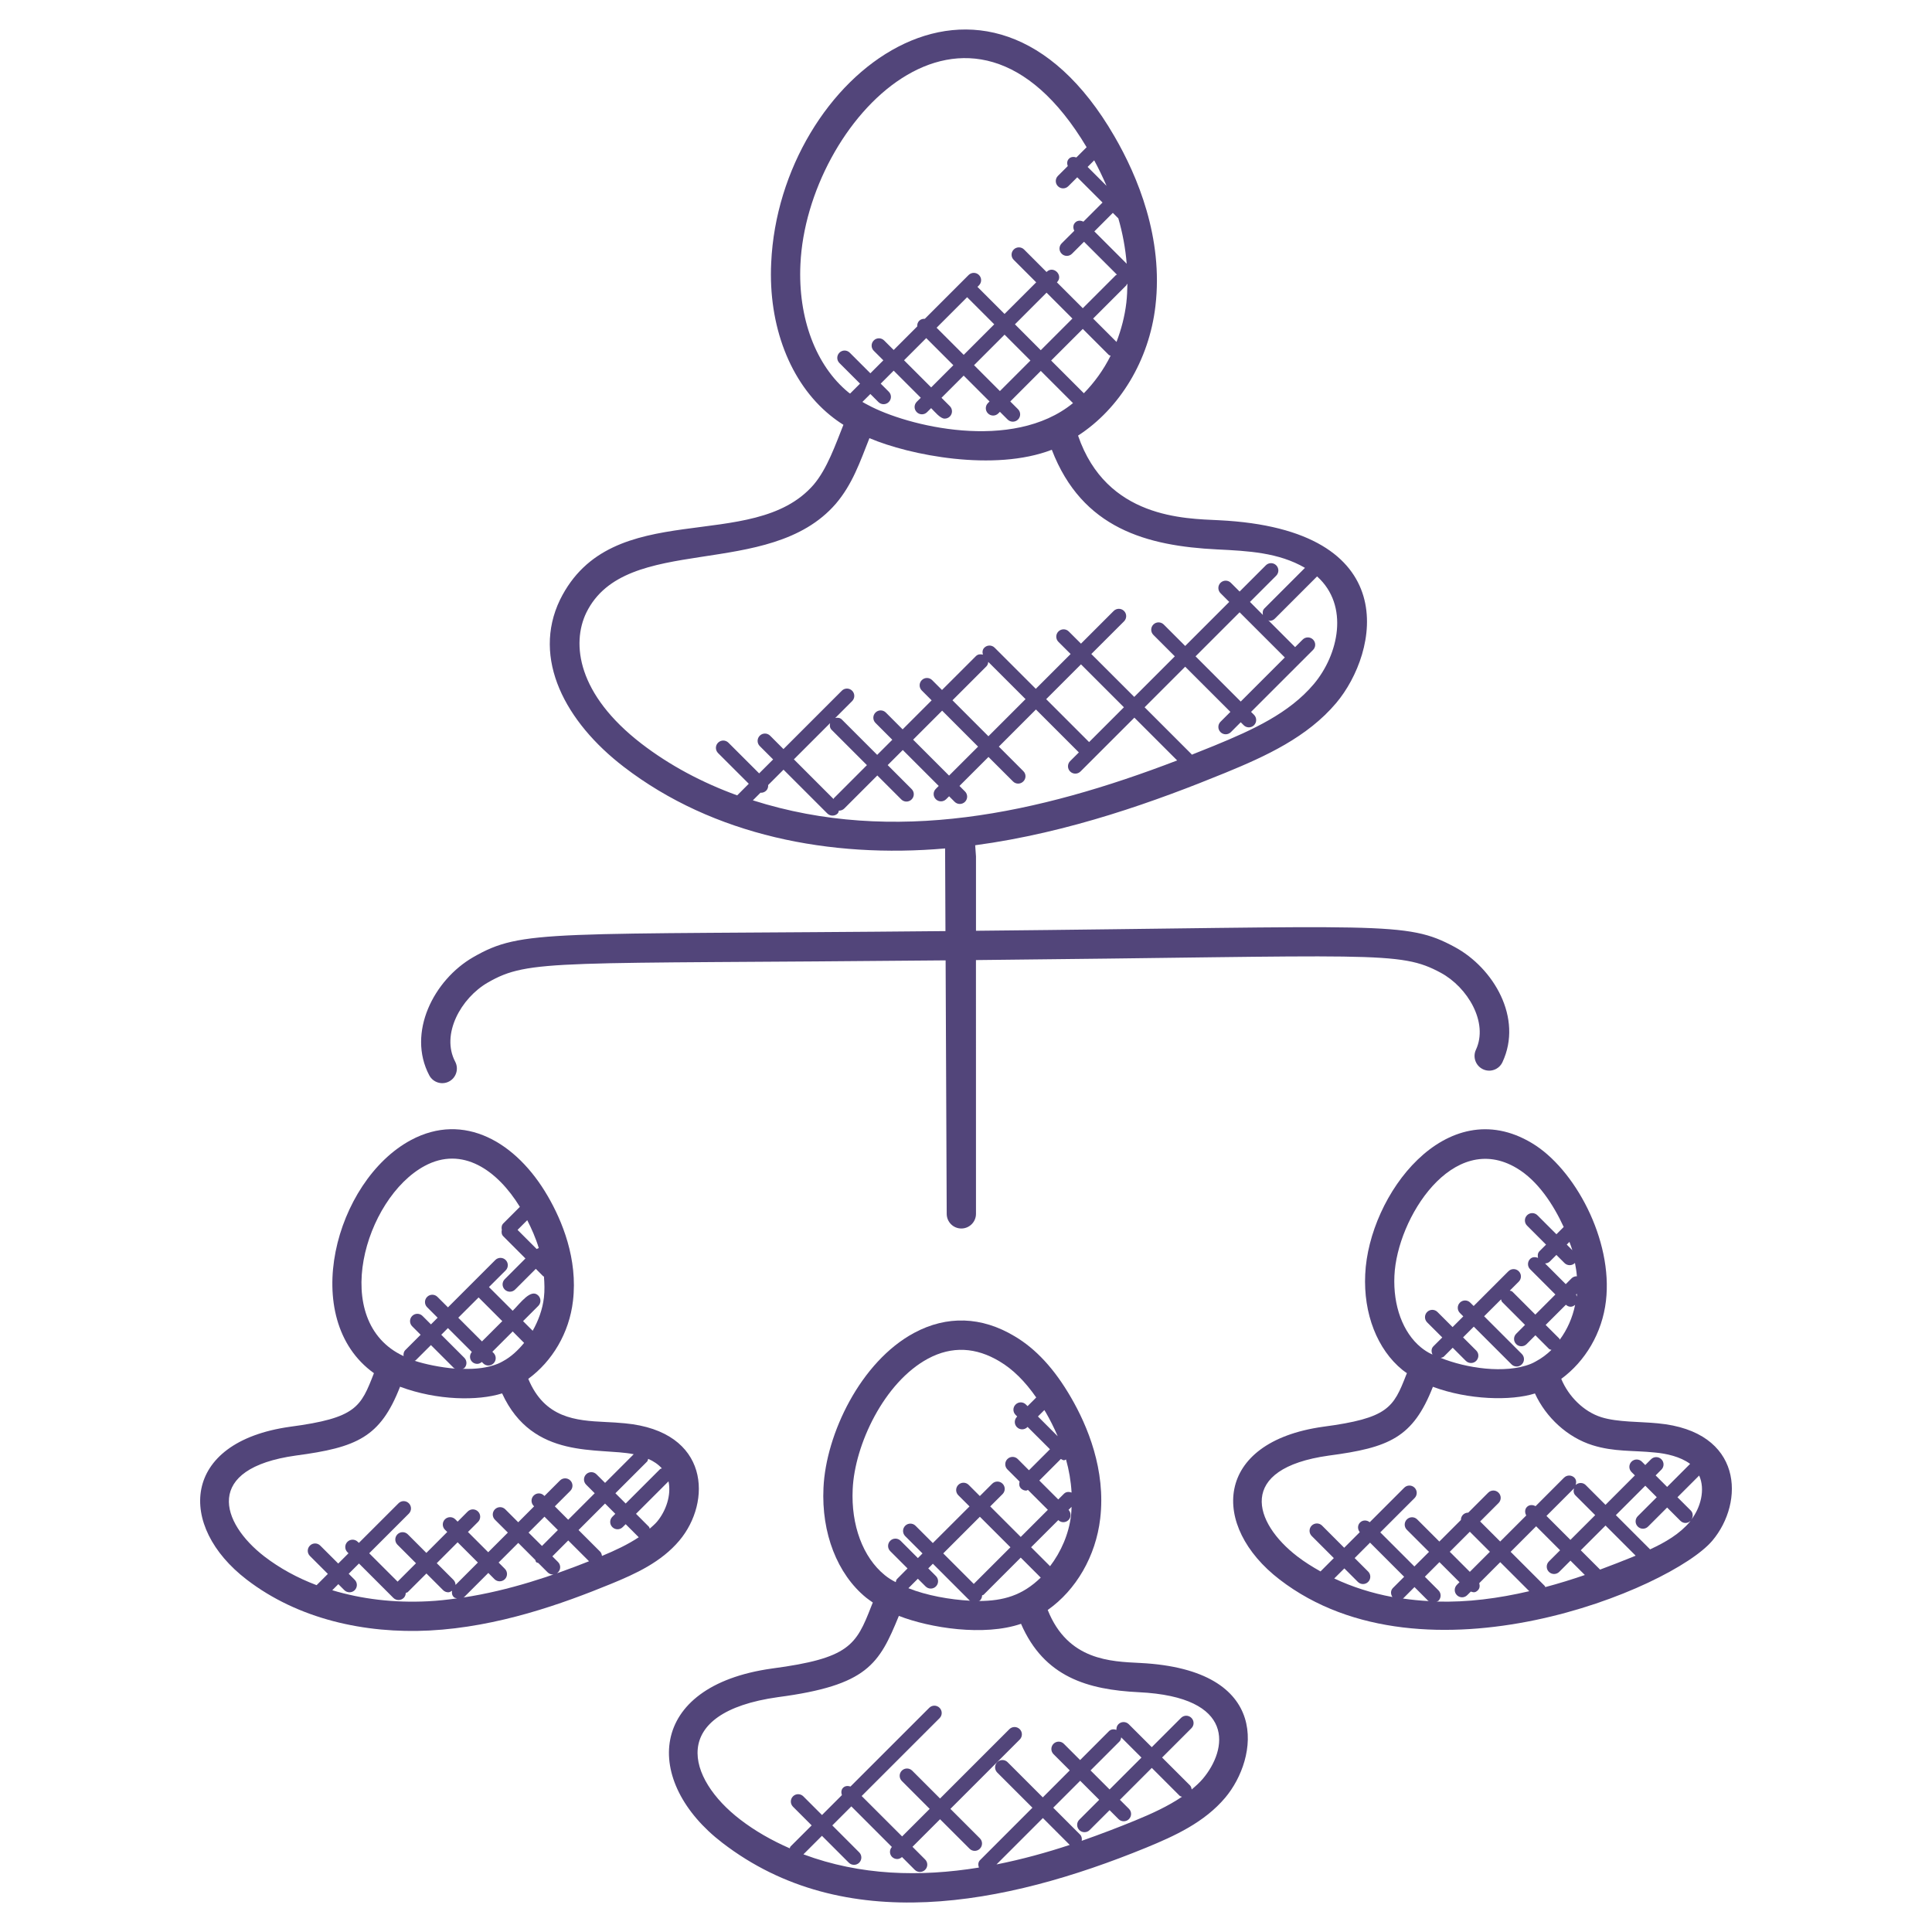
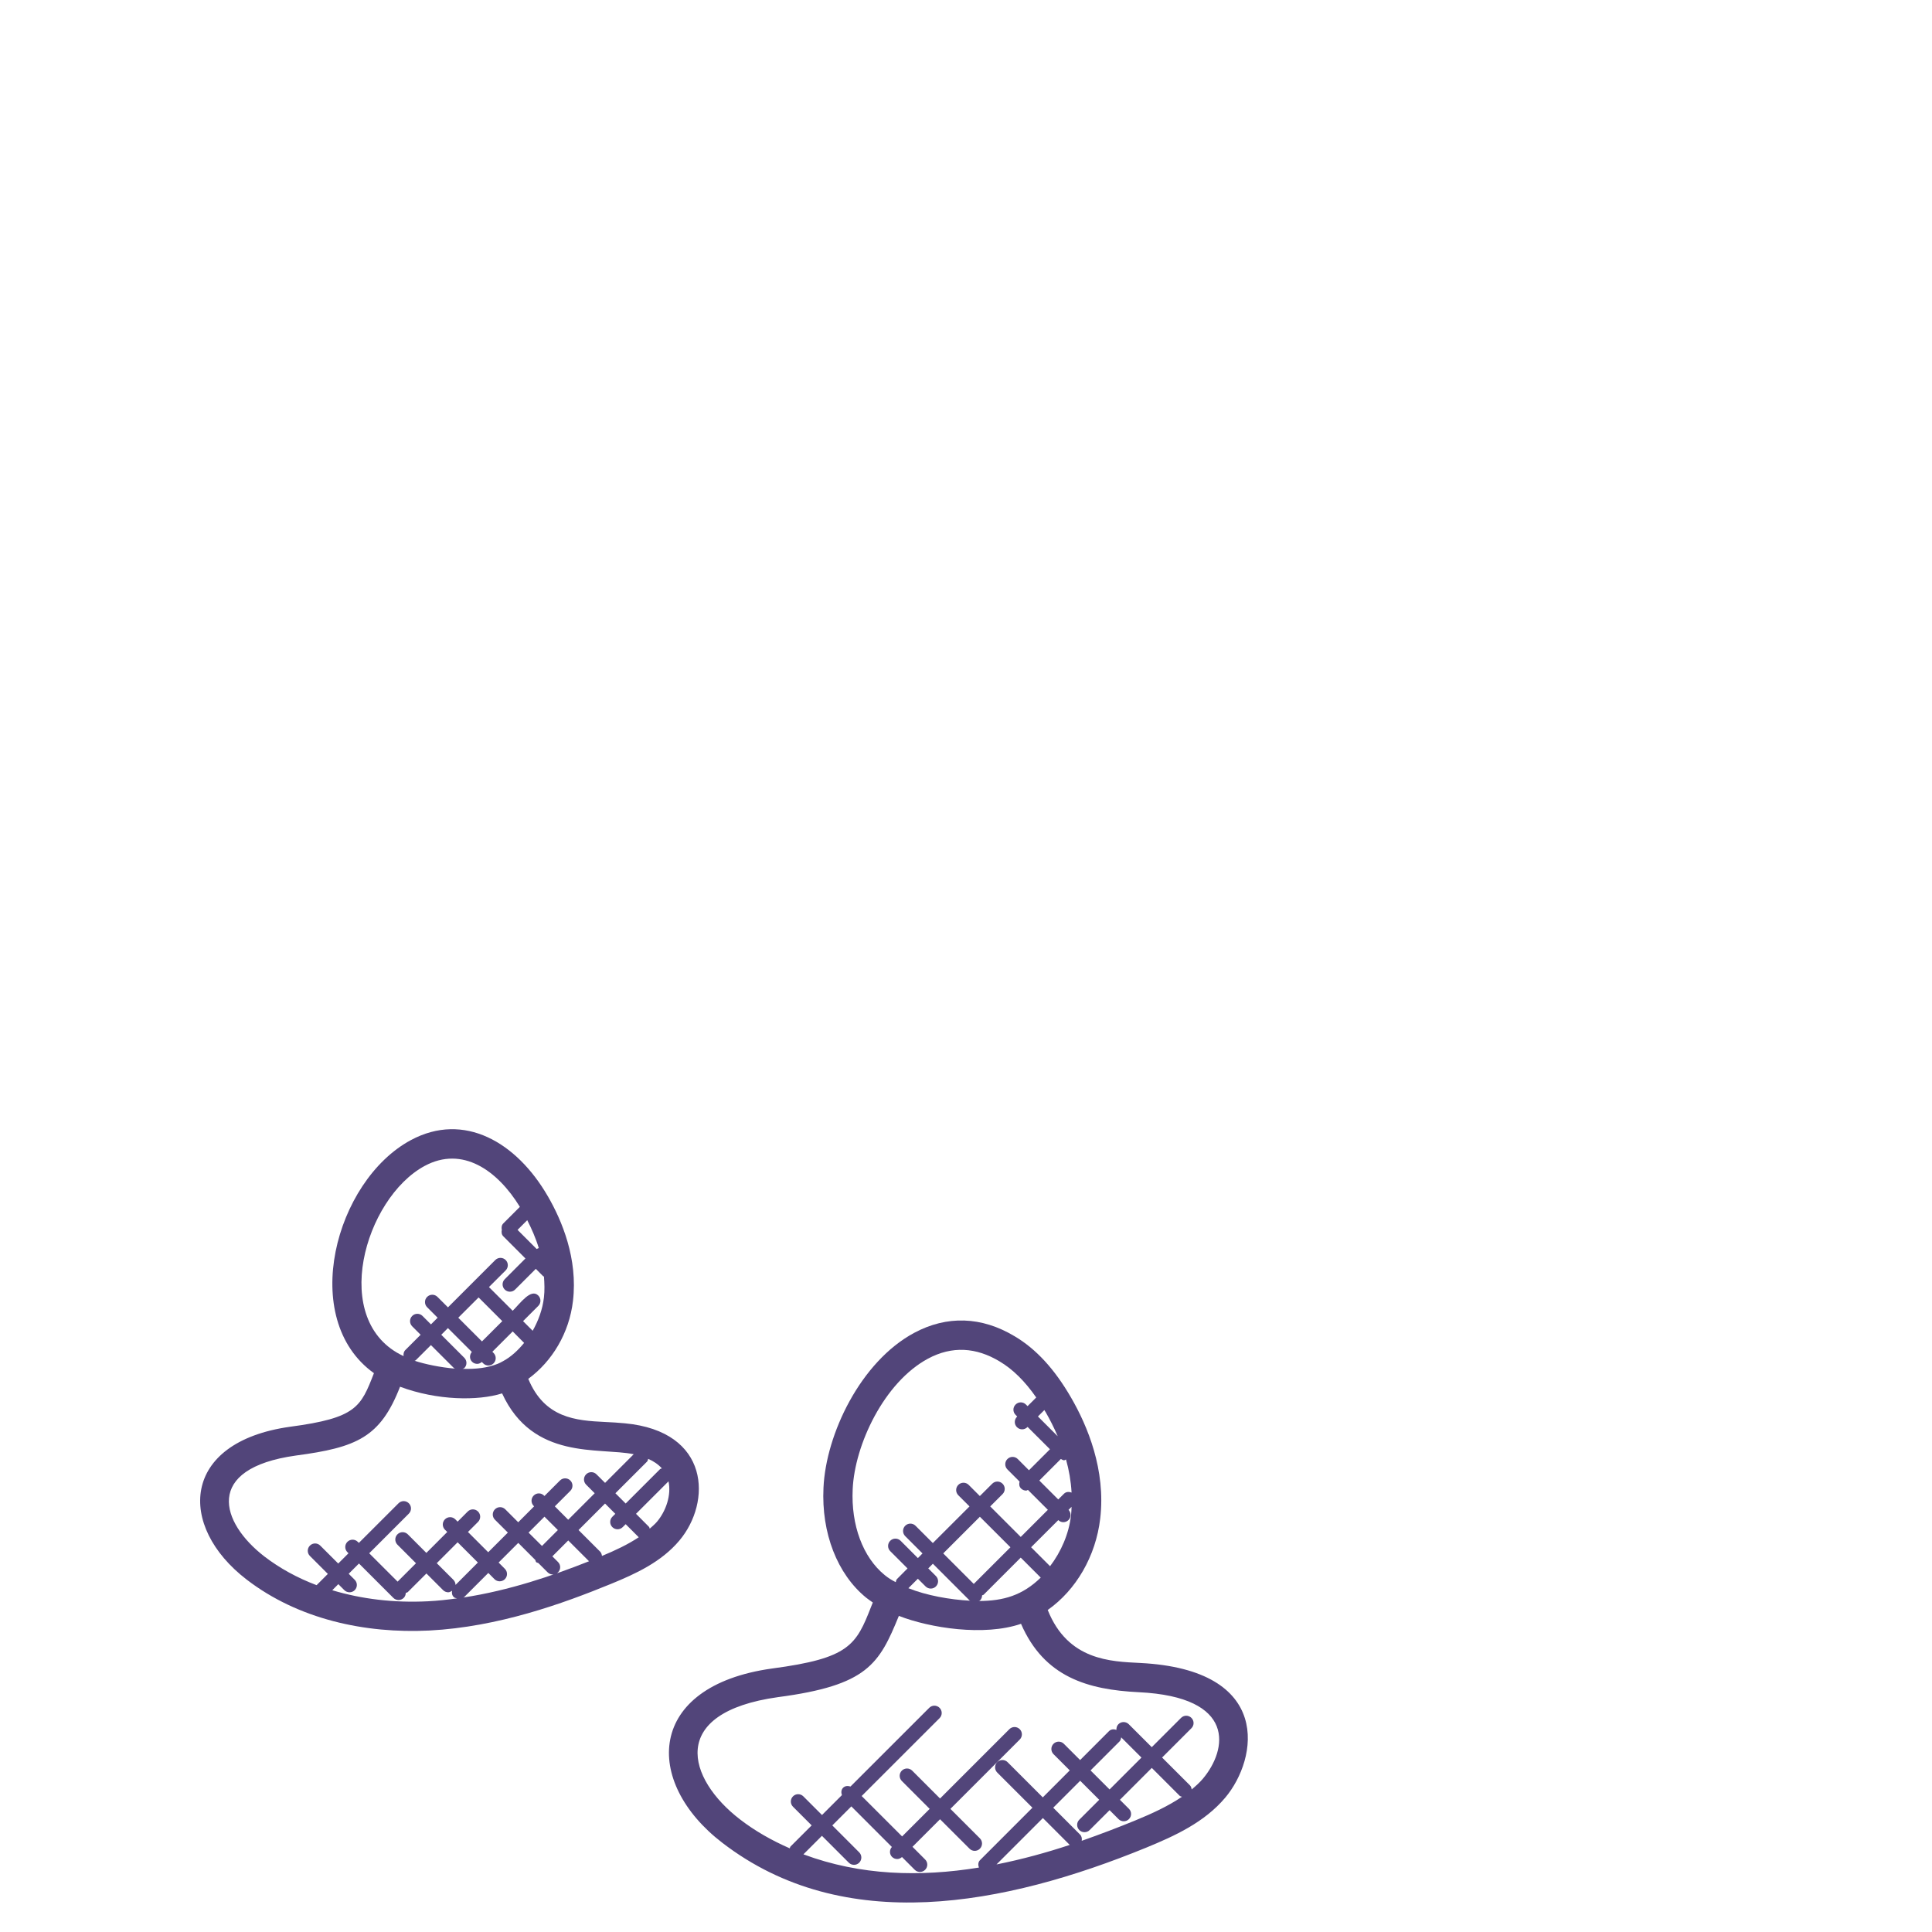
<svg xmlns="http://www.w3.org/2000/svg" width="60" height="60" viewBox="0 0 60 60" fill="none">
-   <path d="M49.732 44.013C49.184 43.841 48.712 43.368 48.486 42.822C49.229 42.278 49.758 41.399 49.874 40.403C50.098 38.508 48.901 36.288 47.571 35.498C44.91 33.902 42.509 37.107 42.398 39.574C42.339 40.796 42.771 41.907 43.555 42.545C43.601 42.582 43.647 42.612 43.693 42.645C43.686 42.663 43.678 42.681 43.67 42.7C43.274 43.718 43.108 44.042 41.09 44.309C37.692 44.785 37.585 47.399 39.741 49.055C44.254 52.528 51.92 49.338 53.179 47.846C54.181 46.657 54.145 44.451 51.487 44.203C50.938 44.147 50.24 44.172 49.732 44.013ZM44.742 42.17C44.776 42.159 44.812 42.157 44.84 42.13L45.115 41.855L45.523 42.263C45.568 42.307 45.626 42.329 45.684 42.329C45.885 42.329 45.988 42.085 45.845 41.941L45.437 41.533L45.77 41.2L46.941 42.371C46.985 42.416 47.043 42.438 47.101 42.438C47.16 42.438 47.218 42.416 47.262 42.371C47.351 42.282 47.351 42.138 47.262 42.049L46.091 40.878L46.617 40.353C46.628 40.381 46.628 40.412 46.651 40.435L47.361 41.146L47.087 41.421C46.998 41.51 46.998 41.654 47.087 41.743C47.131 41.788 47.19 41.809 47.248 41.809C47.306 41.809 47.364 41.788 47.409 41.743L47.683 41.468L48.105 41.89C48.126 41.911 48.156 41.911 48.182 41.922C48.037 42.062 47.877 42.183 47.702 42.276C47.647 42.31 47.59 42.335 47.539 42.357C46.74 42.677 45.518 42.486 44.742 42.17ZM48.44 41.605C48.431 41.593 48.434 41.578 48.424 41.568L48.002 41.147L48.63 40.52C48.672 40.558 48.724 40.582 48.778 40.582C48.829 40.582 48.876 40.557 48.917 40.524C48.836 40.921 48.673 41.29 48.44 41.605ZM48.335 38.973L48.587 39.225C48.631 39.269 48.69 39.291 48.748 39.291C48.806 39.291 48.864 39.269 48.909 39.225C48.91 39.223 48.91 39.22 48.911 39.218C48.938 39.356 48.961 39.492 48.972 39.636C48.912 39.634 48.852 39.654 48.806 39.7L48.626 39.88L47.983 39.237C48.037 39.235 48.091 39.217 48.132 39.176L48.335 38.973ZM48.831 38.827L48.657 38.652L48.74 38.568C48.771 38.655 48.805 38.736 48.831 38.827ZM48.944 40.205L48.971 40.178C48.969 40.208 48.975 40.238 48.971 40.269C48.961 40.248 48.961 40.224 48.944 40.205ZM43.305 39.617C43.385 37.836 45.117 35.089 47.104 36.278C47.76 36.667 48.243 37.412 48.562 38.105L48.336 38.331L47.746 37.741C47.657 37.652 47.513 37.652 47.424 37.741C47.335 37.83 47.335 37.974 47.424 38.063L48.014 38.653L47.811 38.856C47.753 38.914 47.748 38.991 47.765 39.066C47.682 39.031 47.589 39.03 47.52 39.097C47.431 39.187 47.431 39.33 47.52 39.418L48.304 40.202L47.681 40.826L46.97 40.115C46.947 40.092 46.916 40.092 46.888 40.081L47.167 39.802C47.256 39.713 47.256 39.569 47.167 39.48C47.078 39.391 46.934 39.391 46.845 39.48L45.766 40.559L45.66 40.454C45.571 40.365 45.428 40.365 45.339 40.454C45.25 40.543 45.25 40.687 45.339 40.776L45.444 40.881L45.111 41.214L44.642 40.745C44.553 40.656 44.41 40.656 44.321 40.745C44.232 40.834 44.232 40.977 44.321 41.067L44.791 41.536L44.515 41.811C44.445 41.881 44.446 41.981 44.488 42.066C44.475 42.059 44.46 42.055 44.447 42.048C44.343 42 44.235 41.931 44.126 41.842C43.568 41.383 43.261 40.553 43.305 39.617ZM42.489 48.806L42.07 48.387L42.548 47.908L43.607 48.968L43.26 49.315C43.181 49.393 43.184 49.509 43.243 49.597C42.598 49.477 41.991 49.282 41.436 49.021L41.75 48.708L42.169 49.127C42.258 49.216 42.401 49.216 42.49 49.127C42.578 49.038 42.578 48.895 42.489 48.806ZM43.928 49.288L44.351 49.712C44.359 49.72 44.371 49.718 44.38 49.724C44.102 49.709 43.83 49.682 43.563 49.643C43.568 49.638 43.576 49.64 43.581 49.636L43.928 49.288ZM44.611 49.738C44.631 49.727 44.656 49.729 44.673 49.712C44.762 49.623 44.762 49.479 44.673 49.39L44.25 48.967L44.703 48.513L45.326 49.136L45.245 49.218C45.156 49.307 45.156 49.451 45.245 49.539C45.334 49.628 45.478 49.628 45.566 49.539L45.677 49.428C45.756 49.451 45.809 49.474 45.897 49.387C45.958 49.326 45.961 49.244 45.939 49.167L46.591 48.514L47.493 49.416C46.531 49.64 45.585 49.765 44.611 49.738ZM45.647 47.569L46.27 48.192L45.647 48.815L45.024 48.192L45.647 47.569ZM47.706 47.4L48.45 48.145L48.102 48.493C48.013 48.582 48.013 48.726 48.102 48.815C48.191 48.904 48.335 48.904 48.424 48.815L48.772 48.467L49.219 48.913C48.826 49.048 48.415 49.176 47.99 49.289C47.982 49.278 47.985 49.264 47.975 49.254L46.914 48.193L47.706 47.4ZM48.926 46.44L49.54 47.054L48.771 47.822L48.027 47.078L48.882 46.223C48.861 46.3 48.866 46.381 48.926 46.44ZM49.692 48.745L49.092 48.145L49.861 47.377L50.796 48.312C50.767 48.324 50.739 48.337 50.71 48.349C50.393 48.478 50.05 48.612 49.692 48.745ZM51.245 48.117L50.182 47.054L51.096 46.14L51.452 46.497L50.862 47.087C50.773 47.176 50.773 47.319 50.862 47.408C50.951 47.498 51.095 47.498 51.184 47.408L51.774 46.818L52.186 47.23C52.267 47.311 52.399 47.326 52.499 47.234C52.492 47.241 52.489 47.252 52.482 47.259C52.166 47.635 51.728 47.894 51.245 48.117ZM52.519 47.203C52.586 47.114 52.588 46.99 52.507 46.909L52.095 46.498L52.769 45.824C52.965 46.261 52.814 46.821 52.519 47.203ZM52.488 45.462L51.774 46.177L51.417 45.82L51.596 45.641C51.685 45.552 51.685 45.408 51.596 45.319C51.507 45.23 51.363 45.23 51.274 45.319L51.095 45.498L50.99 45.393C50.901 45.304 50.757 45.304 50.668 45.393C50.579 45.482 50.579 45.626 50.668 45.715L50.773 45.82L49.86 46.734L49.246 46.12C49.16 46.034 49.022 46.035 48.933 46.117C48.959 46.038 48.956 45.953 48.894 45.891C48.805 45.802 48.661 45.802 48.572 45.891L47.688 46.776C47.601 46.727 47.496 46.726 47.422 46.798C47.349 46.871 47.351 46.977 47.399 47.064L46.59 47.873L45.967 47.25L46.539 46.678C46.628 46.589 46.628 46.446 46.539 46.357C46.45 46.267 46.306 46.267 46.217 46.357L45.598 46.976C45.539 46.976 45.48 46.997 45.435 47.041C45.39 47.086 45.369 47.145 45.37 47.204L44.7 47.874L44.013 47.187C43.924 47.097 43.781 47.097 43.691 47.187C43.602 47.276 43.602 47.419 43.691 47.508L44.379 48.195L43.925 48.648L42.866 47.589L43.931 46.524C44.02 46.435 44.02 46.291 43.931 46.202C43.842 46.113 43.699 46.113 43.61 46.202L42.538 47.274C42.449 47.202 42.321 47.2 42.238 47.283C42.155 47.366 42.157 47.493 42.229 47.583L41.745 48.067L41.058 47.379C40.969 47.29 40.825 47.29 40.736 47.379C40.647 47.468 40.647 47.612 40.736 47.701L41.423 48.388L41.01 48.802C40.758 48.66 40.513 48.508 40.29 48.336C38.926 47.29 38.391 45.607 41.265 45.205C43.14 44.957 43.881 44.651 44.5 43.068C45.599 43.477 46.924 43.511 47.669 43.275C48.012 44.024 48.683 44.64 49.456 44.882C50.129 45.093 50.711 45.039 51.392 45.109C51.747 45.14 52.181 45.235 52.488 45.462Z" fill="#52457A" />
  <path d="M7.66 49.055C9.259 50.285 11.335 50.739 13.338 50.637C15.47 50.526 17.47 49.806 18.975 49.189C19.741 48.875 20.535 48.512 21.097 47.845C22.104 46.651 22.058 44.45 19.405 44.202C19.202 44.181 18.996 44.171 18.793 44.161C17.884 44.117 16.914 44.045 16.406 42.821C17.149 42.277 17.678 41.398 17.794 40.402C17.949 39.093 17.454 37.909 17.012 37.148C16.039 35.467 14.409 34.521 12.76 35.407C10.405 36.672 9.263 40.963 11.613 42.645C11.204 43.697 11.07 44.036 9.01 44.309C5.608 44.785 5.506 47.404 7.66 49.055ZM13.292 49.729C12.233 49.783 11.228 49.66 10.319 49.386L10.507 49.197L10.694 49.384C10.739 49.428 10.797 49.45 10.855 49.45C10.914 49.45 10.972 49.428 11.016 49.384C11.105 49.295 11.105 49.151 11.016 49.062L10.829 48.875L11.148 48.556L12.216 49.624C12.261 49.668 12.319 49.69 12.377 49.69C12.435 49.69 12.494 49.668 12.538 49.624C12.581 49.581 12.6 49.526 12.602 49.469C12.624 49.458 12.649 49.46 12.666 49.442L13.243 48.866L13.761 49.384C13.805 49.428 13.864 49.45 13.922 49.45C13.964 49.45 14.002 49.426 14.039 49.402C14.027 49.472 14.037 49.544 14.091 49.597C14.119 49.626 14.156 49.629 14.192 49.639C13.894 49.681 13.595 49.714 13.292 49.729ZM15.357 49.043C15.402 49.087 15.46 49.109 15.518 49.109C15.576 49.109 15.634 49.087 15.679 49.043C15.768 48.954 15.768 48.81 15.679 48.721L15.485 48.526L16.095 47.916L16.625 48.447C16.635 48.468 16.634 48.495 16.652 48.513C16.67 48.531 16.695 48.529 16.717 48.54L17.008 48.831C17.053 48.876 17.111 48.897 17.169 48.897C17.227 48.897 17.285 48.876 17.33 48.831C17.419 48.742 17.419 48.598 17.33 48.51L17.154 48.334L17.647 47.84L18.293 48.486C17.178 48.929 15.825 49.394 14.384 49.613C14.393 49.606 14.405 49.608 14.414 49.6L15.165 48.849L15.357 49.043ZM16.415 47.596L16.909 47.102L17.325 47.517L16.832 48.011L16.415 47.596ZM14.147 49.221C14.146 49.164 14.125 49.107 14.082 49.064L13.564 48.546L14.212 47.897L14.841 48.526L14.147 49.221ZM18.695 48.321C18.687 48.275 18.676 48.227 18.641 48.191L17.967 47.517L18.79 46.694L19.109 47.013L19.017 47.105C18.928 47.194 18.928 47.337 19.017 47.426C19.062 47.471 19.12 47.493 19.178 47.493C19.236 47.493 19.294 47.471 19.339 47.426L19.431 47.335L19.833 47.737C19.834 47.739 19.837 47.738 19.838 47.74C19.497 47.967 19.106 48.151 18.695 48.321ZM20.13 45.306C20.295 45.377 20.441 45.475 20.555 45.602C20.536 45.612 20.514 45.61 20.497 45.627L19.431 46.693L19.112 46.374L20.095 45.391C20.118 45.367 20.119 45.335 20.13 45.306ZM20.403 47.259C20.336 47.338 20.255 47.404 20.178 47.474C20.168 47.455 20.17 47.432 20.154 47.416L19.752 47.013L20.761 46.004C20.854 46.431 20.681 46.929 20.403 47.259ZM12.876 42.26C12.886 42.253 12.9 42.256 12.909 42.246L13.383 41.773L14.098 42.488C14.109 42.499 14.124 42.496 14.137 42.505C13.673 42.465 13.202 42.367 12.876 42.26ZM14.419 42.167L13.704 41.452L13.911 41.245L14.653 41.986C14.578 42.076 14.576 42.206 14.66 42.29C14.704 42.335 14.763 42.356 14.821 42.356C14.873 42.356 14.922 42.333 14.964 42.297L15.006 42.34C15.051 42.385 15.109 42.407 15.167 42.407C15.225 42.407 15.284 42.385 15.328 42.34C15.417 42.251 15.417 42.107 15.328 42.018L15.291 41.98L15.922 41.349L16.277 41.705C16.088 41.934 15.874 42.137 15.623 42.272C15.566 42.306 15.51 42.332 15.458 42.354C15.149 42.478 14.785 42.525 14.362 42.51C14.381 42.5 14.404 42.502 14.42 42.486C14.508 42.4 14.508 42.256 14.419 42.167ZM14.863 40.293L15.599 41.029L14.968 41.659L14.232 40.923L14.863 40.293ZM16.073 38.195L16.374 37.894C16.506 38.153 16.634 38.437 16.733 38.762C16.709 38.762 16.69 38.782 16.667 38.789L16.073 38.195ZM13.19 36.208C14.356 35.581 15.444 36.337 16.145 37.48L15.633 37.992C15.576 38.048 15.569 38.123 15.584 38.195C15.569 38.267 15.576 38.342 15.633 38.397L16.318 39.083L15.675 39.727C15.586 39.816 15.586 39.959 15.675 40.048C15.72 40.093 15.778 40.115 15.836 40.115C15.895 40.115 15.953 40.093 15.997 40.048L16.64 39.405L16.87 39.635C16.876 39.641 16.885 39.638 16.893 39.644C16.909 39.857 16.918 40.074 16.892 40.297C16.849 40.666 16.719 41.015 16.543 41.328L16.244 41.029L16.717 40.556C16.806 40.467 16.806 40.323 16.717 40.234C16.488 40.005 16.165 40.465 15.922 40.707L15.185 39.971L15.704 39.453C15.793 39.364 15.793 39.22 15.704 39.131C15.614 39.042 15.471 39.042 15.382 39.131L13.912 40.601L13.586 40.276C13.497 40.187 13.354 40.187 13.265 40.276C13.176 40.365 13.176 40.508 13.265 40.597L13.591 40.923L13.384 41.13L13.122 40.868C13.033 40.779 12.889 40.779 12.801 40.868C12.712 40.957 12.712 41.101 12.801 41.19L13.063 41.452L12.589 41.926C12.536 41.978 12.525 42.047 12.534 42.115C10.216 41.041 11.322 37.212 13.19 36.208ZM9.19 45.203C11.079 44.952 11.812 44.639 12.424 43.066C13.576 43.496 14.846 43.509 15.593 43.273C16.55 45.356 18.595 44.942 19.681 45.162L18.791 46.052L18.524 45.786C18.435 45.697 18.292 45.697 18.203 45.786C18.114 45.875 18.114 46.018 18.203 46.107L18.469 46.374L17.646 47.197L17.231 46.781L17.712 46.3C17.801 46.211 17.801 46.067 17.712 45.978C17.623 45.889 17.479 45.889 17.39 45.978L16.909 46.459L16.895 46.446C16.806 46.356 16.663 46.356 16.574 46.446C16.485 46.535 16.485 46.678 16.574 46.767L16.587 46.781L16.094 47.275L15.692 46.873C15.603 46.784 15.459 46.784 15.37 46.873C15.281 46.962 15.281 47.106 15.37 47.195L15.772 47.596L15.162 48.206L14.533 47.577L14.846 47.264C14.935 47.175 14.935 47.031 14.846 46.942C14.757 46.853 14.614 46.853 14.525 46.942L14.212 47.256L14.14 47.184C14.051 47.095 13.907 47.095 13.818 47.184C13.729 47.273 13.729 47.416 13.818 47.506L13.89 47.577L13.241 48.227L12.665 47.65C12.575 47.561 12.432 47.561 12.343 47.65C12.254 47.739 12.254 47.883 12.343 47.972L12.919 48.548L12.348 49.119L11.466 48.238L12.697 47.007C12.786 46.918 12.786 46.775 12.697 46.686C12.608 46.596 12.464 46.596 12.376 46.686L11.145 47.916L11.111 47.883C11.022 47.794 10.878 47.794 10.789 47.883C10.7 47.972 10.7 48.116 10.789 48.205L10.823 48.238L10.504 48.557L9.946 48C9.857 47.911 9.714 47.911 9.625 48C9.535 48.089 9.535 48.233 9.625 48.322L10.182 48.879L9.832 49.229C9.235 49.003 8.689 48.705 8.21 48.337C6.851 47.288 6.316 45.604 9.19 45.203Z" fill="#52457A" />
  <path d="M23.977 51.817C20.066 52.362 19.969 55.341 22.434 57.231C26.215 60.139 31.193 59.182 35.597 57.38C36.483 57.016 37.403 56.596 38.05 55.829C39.072 54.617 39.537 51.854 35.41 51.645C34.501 51.599 33.164 51.571 32.538 49.999C33.419 49.38 34.031 48.329 34.168 47.16C34.346 45.65 33.773 44.282 33.262 43.402C32.75 42.517 32.177 41.893 31.509 41.498C30.485 40.883 29.407 40.848 28.391 41.393C26.722 42.289 25.649 44.544 25.574 46.204C25.506 47.609 26.001 48.885 26.899 49.617C26.969 49.673 27.038 49.719 27.106 49.767C27.09 49.808 27.072 49.847 27.057 49.888C26.587 51.098 26.37 51.5 23.977 51.817ZM30.947 57.902L32.388 56.461L33.22 57.294C33.221 57.295 33.222 57.294 33.223 57.295C32.507 57.532 31.741 57.744 30.947 57.902ZM35.251 56.538C34.746 56.745 34.187 56.96 33.594 57.168C33.605 57.098 33.595 57.027 33.541 56.973L32.709 56.14L33.546 55.303L34.137 55.894L33.519 56.512C33.429 56.601 33.429 56.745 33.519 56.834C33.563 56.879 33.621 56.9 33.679 56.9C33.738 56.9 33.796 56.879 33.84 56.834L34.459 56.216L34.738 56.495C34.782 56.539 34.84 56.561 34.899 56.561C34.957 56.561 35.015 56.539 35.059 56.495C35.149 56.406 35.149 56.262 35.059 56.173L34.78 55.894L35.77 54.904L36.636 55.77C36.656 55.789 36.684 55.789 36.708 55.8C36.275 56.093 35.776 56.323 35.251 56.538ZM34.767 54.083C34.802 54.048 34.813 54 34.82 53.955L35.449 54.583L34.459 55.573L33.868 54.982L34.767 54.083ZM35.365 52.553C38.403 52.7 38.121 54.333 37.355 55.242C37.251 55.365 37.131 55.47 37.009 55.573C37.001 55.529 36.991 55.482 36.957 55.448L36.09 54.582L37 53.672C37.09 53.583 37.09 53.44 37 53.35C36.911 53.261 36.768 53.261 36.679 53.35L35.769 54.26L35.055 53.547C34.966 53.458 34.822 53.458 34.733 53.547C34.685 53.595 34.669 53.659 34.672 53.722C34.593 53.696 34.507 53.698 34.443 53.76L33.544 54.66L33.039 54.155C32.95 54.066 32.807 54.066 32.718 54.155C32.629 54.244 32.629 54.388 32.718 54.477L33.222 54.981L32.385 55.819L31.292 54.726C31.203 54.637 31.059 54.637 30.97 54.726C30.881 54.815 30.881 54.959 30.97 55.048L32.063 56.14L30.438 57.766C30.373 57.83 30.372 57.919 30.401 57.999C28.57 58.296 26.72 58.248 24.951 57.588L25.526 57.013L26.361 57.848C26.406 57.892 26.464 57.914 26.522 57.914C26.58 57.914 26.639 57.892 26.683 57.848C26.772 57.759 26.772 57.615 26.683 57.526L25.848 56.69L26.439 56.099L27.698 57.359C27.619 57.448 27.618 57.582 27.703 57.668C27.748 57.712 27.806 57.734 27.864 57.734C27.918 57.734 27.97 57.71 28.012 57.672L28.409 58.069C28.453 58.113 28.511 58.135 28.57 58.135C28.628 58.135 28.686 58.113 28.73 58.069C28.82 57.98 28.82 57.836 28.73 57.747L28.338 57.354L29.194 56.498L30.11 57.413C30.154 57.458 30.212 57.48 30.27 57.48C30.329 57.48 30.387 57.458 30.431 57.413C30.52 57.324 30.52 57.18 30.431 57.091L29.516 56.176L31.669 54.023C31.758 53.934 31.758 53.79 31.669 53.701C31.579 53.612 31.436 53.612 31.347 53.701L29.194 55.854L28.329 54.989C28.239 54.9 28.096 54.9 28.007 54.989C27.918 55.078 27.918 55.221 28.007 55.31L28.872 56.176L28.016 57.032L26.76 55.777L29.179 53.359C29.268 53.27 29.268 53.127 29.179 53.038C29.09 52.949 28.946 52.949 28.858 53.038L26.413 55.482C26.334 55.456 26.248 55.458 26.184 55.52C26.121 55.583 26.119 55.669 26.146 55.749L25.528 56.367L24.948 55.787C24.859 55.698 24.715 55.698 24.627 55.787C24.538 55.876 24.538 56.02 24.627 56.109L25.207 56.689L24.55 57.345C24.535 57.36 24.537 57.383 24.527 57.402C23.97 57.158 23.449 56.863 22.987 56.507C21.329 55.235 20.74 53.183 24.163 52.706C26.942 52.339 27.302 51.681 27.915 50.183C28.882 50.559 30.558 50.823 31.709 50.429C32.428 52.087 33.784 52.475 35.365 52.553ZM28.745 49.268C28.834 49.357 28.978 49.357 29.066 49.268C29.155 49.179 29.155 49.035 29.066 48.946L28.828 48.708L28.971 48.563L30.112 49.704C30.118 49.709 30.126 49.708 30.131 49.712C29.5 49.679 28.771 49.548 28.211 49.323L28.505 49.029L28.745 49.268ZM30.393 49.721C30.406 49.713 30.423 49.716 30.434 49.704C30.479 49.66 30.5 49.602 30.5 49.544C30.516 49.535 30.536 49.538 30.549 49.524L31.7 48.373L32.321 48.994C31.752 49.546 31.167 49.719 30.393 49.721ZM30.241 49.19L29.293 48.242L30.431 47.104L31.38 48.052L30.241 49.19ZM33.263 47.055C33.194 47.643 32.952 48.19 32.611 48.64L32.022 48.051L32.866 47.208C32.91 47.25 32.965 47.273 33.021 47.273C33.08 47.273 33.138 47.251 33.182 47.207C33.27 47.12 33.269 46.98 33.184 46.89L33.278 46.796C33.274 46.882 33.274 46.968 33.263 47.055ZM32.475 43.858C32.601 44.075 32.73 44.329 32.849 44.605L32.234 43.99L32.433 43.791C32.447 43.815 32.461 43.834 32.475 43.858ZM32.946 45.309C32.979 45.327 33.01 45.35 33.046 45.35C33.068 45.35 33.085 45.331 33.106 45.326C33.198 45.65 33.258 45.995 33.279 46.353C33.198 46.323 33.109 46.324 33.043 46.389L32.865 46.567L32.277 45.979L32.946 45.309ZM26.481 46.247C26.543 44.869 27.455 42.928 28.82 42.194C29.568 41.793 30.315 41.842 31.042 42.279C31.456 42.524 31.831 42.897 32.181 43.4L31.912 43.669L31.861 43.619C31.772 43.529 31.629 43.529 31.54 43.619C31.45 43.708 31.45 43.851 31.54 43.94L31.59 43.991L31.582 44C31.493 44.09 31.493 44.233 31.582 44.322C31.627 44.367 31.685 44.389 31.743 44.389C31.801 44.389 31.86 44.367 31.904 44.322L31.912 44.314L32.607 45.008L31.955 45.66L31.608 45.312C31.519 45.223 31.375 45.223 31.286 45.312C31.197 45.401 31.197 45.545 31.286 45.634L31.664 46.012C31.644 46.088 31.649 46.167 31.709 46.226C31.753 46.27 31.811 46.292 31.869 46.292C31.889 46.292 31.904 46.275 31.923 46.27L32.542 46.889L31.7 47.731L30.752 46.783L31.136 46.4C31.225 46.31 31.225 46.167 31.136 46.078C31.047 45.989 30.903 45.989 30.814 46.078L30.43 46.461L30.083 46.114C29.994 46.025 29.85 46.025 29.761 46.114C29.672 46.203 29.672 46.347 29.761 46.436L30.109 46.783L28.97 47.921L28.433 47.384C28.344 47.295 28.2 47.295 28.112 47.384C28.023 47.473 28.023 47.617 28.112 47.706L28.649 48.243L28.506 48.388L27.969 47.85C27.88 47.761 27.736 47.761 27.647 47.85C27.558 47.94 27.558 48.083 27.647 48.172L28.184 48.709L27.859 49.036C27.831 49.063 27.828 49.1 27.818 49.135C27.704 49.078 27.589 49.009 27.472 48.913C26.798 48.361 26.427 47.365 26.481 46.247Z" fill="#52457A" />
-   <path d="M15.151 30.513C16.441 29.772 17.206 29.942 29.367 29.825L29.401 37.697C29.401 37.948 29.604 38.152 29.855 38.152C30.106 38.152 30.31 37.948 30.31 37.697L30.309 29.816C42.765 29.695 43.454 29.515 44.744 30.21C45.578 30.66 46.231 31.754 45.836 32.602C45.73 32.829 45.829 33.1 46.056 33.207C46.284 33.314 46.553 33.215 46.66 32.987C47.3 31.617 46.388 30.064 45.177 29.41C43.661 28.592 43.032 28.783 30.31 28.906V26.597L30.285 26.25C33.216 25.857 35.933 24.868 38.056 23.999C39.305 23.486 40.6 22.896 41.498 21.831C42.81 20.272 43.655 16.438 37.852 16.156C36.797 16.104 34.364 16.103 33.48 13.528C34.776 12.688 35.688 11.187 35.883 9.503C36.132 7.39 35.328 5.471 34.611 4.236C30.656 -2.604 24.211 2.338 23.95 8.164C23.855 10.117 24.539 11.885 25.779 12.895C25.917 13.008 26.056 13.107 26.193 13.193C25.946 13.81 25.689 14.559 25.266 15.055C23.374 17.233 18.995 15.371 17.391 18.628C16.511 20.455 17.559 22.423 19.371 23.814C22.15 25.95 25.786 26.661 29.351 26.349L29.362 28.916C16.974 29.036 16.226 28.847 14.698 29.725C13.473 30.428 12.632 32.072 13.332 33.397C13.45 33.618 13.725 33.703 13.947 33.586C14.169 33.468 14.253 33.193 14.136 32.971C13.689 32.124 14.312 30.996 15.151 30.513ZM40.801 21.245C40.034 22.154 38.901 22.668 37.709 23.158C37.485 23.25 37.248 23.344 37.011 23.438C37.007 23.433 37.009 23.427 37.004 23.422L35.547 21.965L36.807 20.705L38.211 22.108L37.904 22.415C37.815 22.504 37.815 22.648 37.904 22.737C37.993 22.826 38.137 22.826 38.226 22.737L38.532 22.43L38.624 22.522C38.713 22.611 38.857 22.611 38.945 22.522C39.034 22.433 39.034 22.289 38.945 22.2L38.853 22.108L40.778 20.184C40.867 20.095 40.867 19.951 40.778 19.862C40.689 19.773 40.545 19.773 40.456 19.862L40.221 20.097L39.386 19.261C39.402 19.265 39.414 19.279 39.431 19.279C39.489 19.279 39.547 19.258 39.591 19.213L40.903 17.901C41.913 18.808 41.567 20.336 40.801 21.245ZM37.129 20.383L38.497 19.015L39.901 20.418L38.532 21.787L37.129 20.383ZM26.957 12.578C26.9 12.551 26.841 12.515 26.783 12.482L27.03 12.236L27.28 12.486C27.369 12.575 27.512 12.575 27.601 12.486C27.691 12.397 27.691 12.253 27.601 12.164L27.351 11.914L27.754 11.511L28.596 12.353L28.471 12.478C28.381 12.568 28.381 12.711 28.471 12.8C28.56 12.889 28.703 12.889 28.791 12.8L28.917 12.675C29.026 12.783 29.2 13.001 29.337 13.001C29.395 13.001 29.453 12.979 29.498 12.935C29.587 12.846 29.587 12.702 29.498 12.613L29.239 12.354L29.928 11.665L30.731 12.468L30.682 12.518C30.593 12.607 30.593 12.75 30.682 12.838C30.771 12.928 30.915 12.928 31.004 12.838L31.053 12.789L31.293 13.029C31.382 13.118 31.526 13.118 31.615 13.029C31.704 12.94 31.704 12.797 31.615 12.708L31.375 12.468L32.323 11.519L33.323 12.519C31.442 14.054 28.151 13.226 26.957 12.578ZM28.765 10.5L29.607 11.342L28.918 12.031L28.076 11.189L28.765 10.5ZM30.035 9.23L30.877 10.072L29.929 11.02L29.087 10.178L30.035 9.23ZM32.001 11.197L31.053 12.145L30.25 11.341L31.198 10.393L32.001 11.197ZM31.52 10.072L32.502 9.089L33.305 9.893L32.322 10.876L31.52 10.072ZM33.66 12.213L32.644 11.197L33.627 10.215L34.435 11.023C34.45 11.038 34.473 11.036 34.491 11.047C34.273 11.484 33.99 11.876 33.66 12.213ZM34.98 9.398C34.93 9.823 34.822 10.232 34.674 10.619L33.948 9.893L34.976 8.865C34.989 8.852 34.986 8.834 34.995 8.819C35.001 8.823 35.007 8.823 35.012 8.827C35.009 9.016 35.002 9.205 34.98 9.398ZM33.981 4.979C34.113 5.223 34.242 5.487 34.365 5.772L33.777 5.184L33.981 4.979ZM34.731 6.782C34.861 7.227 34.95 7.7 34.991 8.191L33.986 7.186L34.56 6.611L34.731 6.782ZM24.858 8.207C25.057 3.774 30.092 -1.554 33.746 4.572L33.427 4.89C33.348 4.863 33.261 4.866 33.198 4.928C33.134 4.992 33.132 5.078 33.16 5.158L32.855 5.462C32.766 5.551 32.766 5.695 32.855 5.783C32.944 5.872 33.088 5.872 33.177 5.783L33.455 5.506L34.24 6.29L33.646 6.884C33.561 6.842 33.461 6.84 33.391 6.911C33.32 6.982 33.321 7.082 33.363 7.167L32.971 7.558C32.881 7.648 32.881 7.791 32.971 7.88C33.06 7.969 33.203 7.969 33.292 7.88L33.665 7.508L34.688 8.53C34.678 8.538 34.664 8.535 34.655 8.544L33.627 9.572L32.823 8.768L32.825 8.767C33.036 8.556 32.717 8.232 32.503 8.445L32.501 8.447L31.804 7.749C31.715 7.66 31.571 7.66 31.482 7.749C31.393 7.838 31.393 7.982 31.482 8.07L32.18 8.768L31.197 9.75L30.356 8.909L30.403 8.862C30.492 8.773 30.492 8.629 30.403 8.541C30.314 8.452 30.171 8.452 30.081 8.541L28.721 9.901C28.659 9.897 28.595 9.914 28.547 9.962C28.499 10.01 28.481 10.074 28.486 10.137L27.754 10.869L27.457 10.573C27.368 10.484 27.224 10.484 27.136 10.573C27.047 10.662 27.047 10.806 27.136 10.894L27.433 11.19L27.03 11.593L26.39 10.953C26.301 10.864 26.158 10.864 26.069 10.953C25.98 11.042 25.98 11.186 26.069 11.274L26.709 11.914L26.4 12.223C26.384 12.211 26.37 12.202 26.354 12.19C25.337 11.362 24.778 9.873 24.858 8.207ZM18.209 19.026C19.439 16.526 23.877 18.04 25.954 15.648C26.474 15.04 26.71 14.342 27.001 13.607C28.246 14.139 30.881 14.657 32.665 13.968C33.606 16.417 35.62 16.955 37.805 17.063C38.757 17.11 39.707 17.157 40.527 17.635L39.27 18.892C39.212 18.948 39.206 19.025 39.221 19.098L38.819 18.693L39.634 17.878C39.723 17.788 39.723 17.645 39.634 17.556C39.545 17.467 39.401 17.467 39.312 17.556L38.497 18.371L38.226 18.1C38.137 18.011 37.993 18.011 37.904 18.1C37.815 18.189 37.815 18.333 37.904 18.422L38.175 18.693L36.807 20.061L36.141 19.395C36.051 19.306 35.908 19.306 35.819 19.395C35.73 19.484 35.73 19.628 35.819 19.717L36.485 20.383L35.225 21.643L33.892 20.311L34.908 19.296C34.997 19.207 34.997 19.063 34.908 18.974C34.819 18.885 34.675 18.885 34.586 18.974L33.571 19.989L33.192 19.611C33.103 19.522 32.96 19.522 32.87 19.611C32.781 19.7 32.781 19.844 32.87 19.933L33.249 20.311L32.168 21.392L30.89 20.115C30.801 20.026 30.658 20.026 30.569 20.115C30.509 20.175 30.504 20.255 30.525 20.331C30.449 20.31 30.369 20.316 30.309 20.375L29.255 21.428L28.949 21.122C28.86 21.033 28.716 21.033 28.627 21.122C28.538 21.211 28.538 21.355 28.627 21.444L28.933 21.75L28.032 22.651L27.511 22.129C27.421 22.04 27.278 22.04 27.189 22.129C27.1 22.218 27.1 22.362 27.189 22.451L27.711 22.974L27.242 23.443L26.145 22.346C26.088 22.288 26.012 22.282 25.939 22.298L26.464 21.773C26.553 21.684 26.553 21.54 26.464 21.451C26.375 21.362 26.231 21.362 26.143 21.451L24.331 23.263L23.917 22.848C23.828 22.759 23.684 22.759 23.595 22.848C23.506 22.938 23.506 23.081 23.595 23.17L24.01 23.585L23.576 24.018L22.622 23.065C22.533 22.976 22.39 22.976 22.3 23.065C22.211 23.154 22.211 23.297 22.3 23.387L23.254 24.34L22.894 24.701C21.798 24.302 20.795 23.767 19.923 23.097C17.934 21.565 17.742 19.993 18.209 19.026ZM33.823 23.046L32.49 21.713L33.571 20.632L34.904 21.965L33.823 23.046ZM29.58 21.748L30.633 20.695C30.672 20.657 30.686 20.606 30.691 20.555L31.849 21.712L30.696 22.865L29.58 21.748ZM30.375 23.187L29.474 24.087L28.358 22.971L29.259 22.07L30.375 23.187ZM25.898 24.788C25.89 24.795 25.892 24.807 25.887 24.815L24.655 23.582L25.779 22.458C25.762 22.531 25.77 22.608 25.826 22.665L26.923 23.762L25.898 24.788ZM23.381 24.855L23.621 24.615C23.626 24.615 23.63 24.62 23.634 24.62C23.692 24.62 23.75 24.598 23.795 24.554C23.843 24.506 23.86 24.443 23.856 24.38L24.333 23.903L25.693 25.263C25.738 25.308 25.796 25.329 25.854 25.329C25.912 25.329 25.971 25.308 26.015 25.263C26.041 25.238 26.041 25.203 26.053 25.172C26.055 25.172 26.057 25.175 26.06 25.175C26.118 25.175 26.176 25.153 26.221 25.108L27.246 24.083L27.99 24.827C28.079 24.916 28.222 24.916 28.311 24.827C28.401 24.738 28.401 24.594 28.311 24.505L27.568 23.761L28.037 23.292L29.153 24.408L29.062 24.499C28.973 24.588 28.973 24.732 29.062 24.82C29.151 24.909 29.295 24.909 29.384 24.82L29.475 24.729L29.647 24.901C29.736 24.99 29.88 24.99 29.969 24.901C30.058 24.812 30.058 24.668 29.969 24.58L29.797 24.408L30.698 23.508L31.459 24.268C31.548 24.358 31.691 24.358 31.78 24.268C31.87 24.179 31.87 24.036 31.78 23.948L31.02 23.187L32.172 22.034L33.505 23.367L33.234 23.637C33.145 23.727 33.145 23.87 33.234 23.959C33.323 24.048 33.467 24.048 33.556 23.959L35.229 22.287L36.558 23.616C32.261 25.264 27.763 26.251 23.381 24.855Z" fill="#52457A" />
</svg>